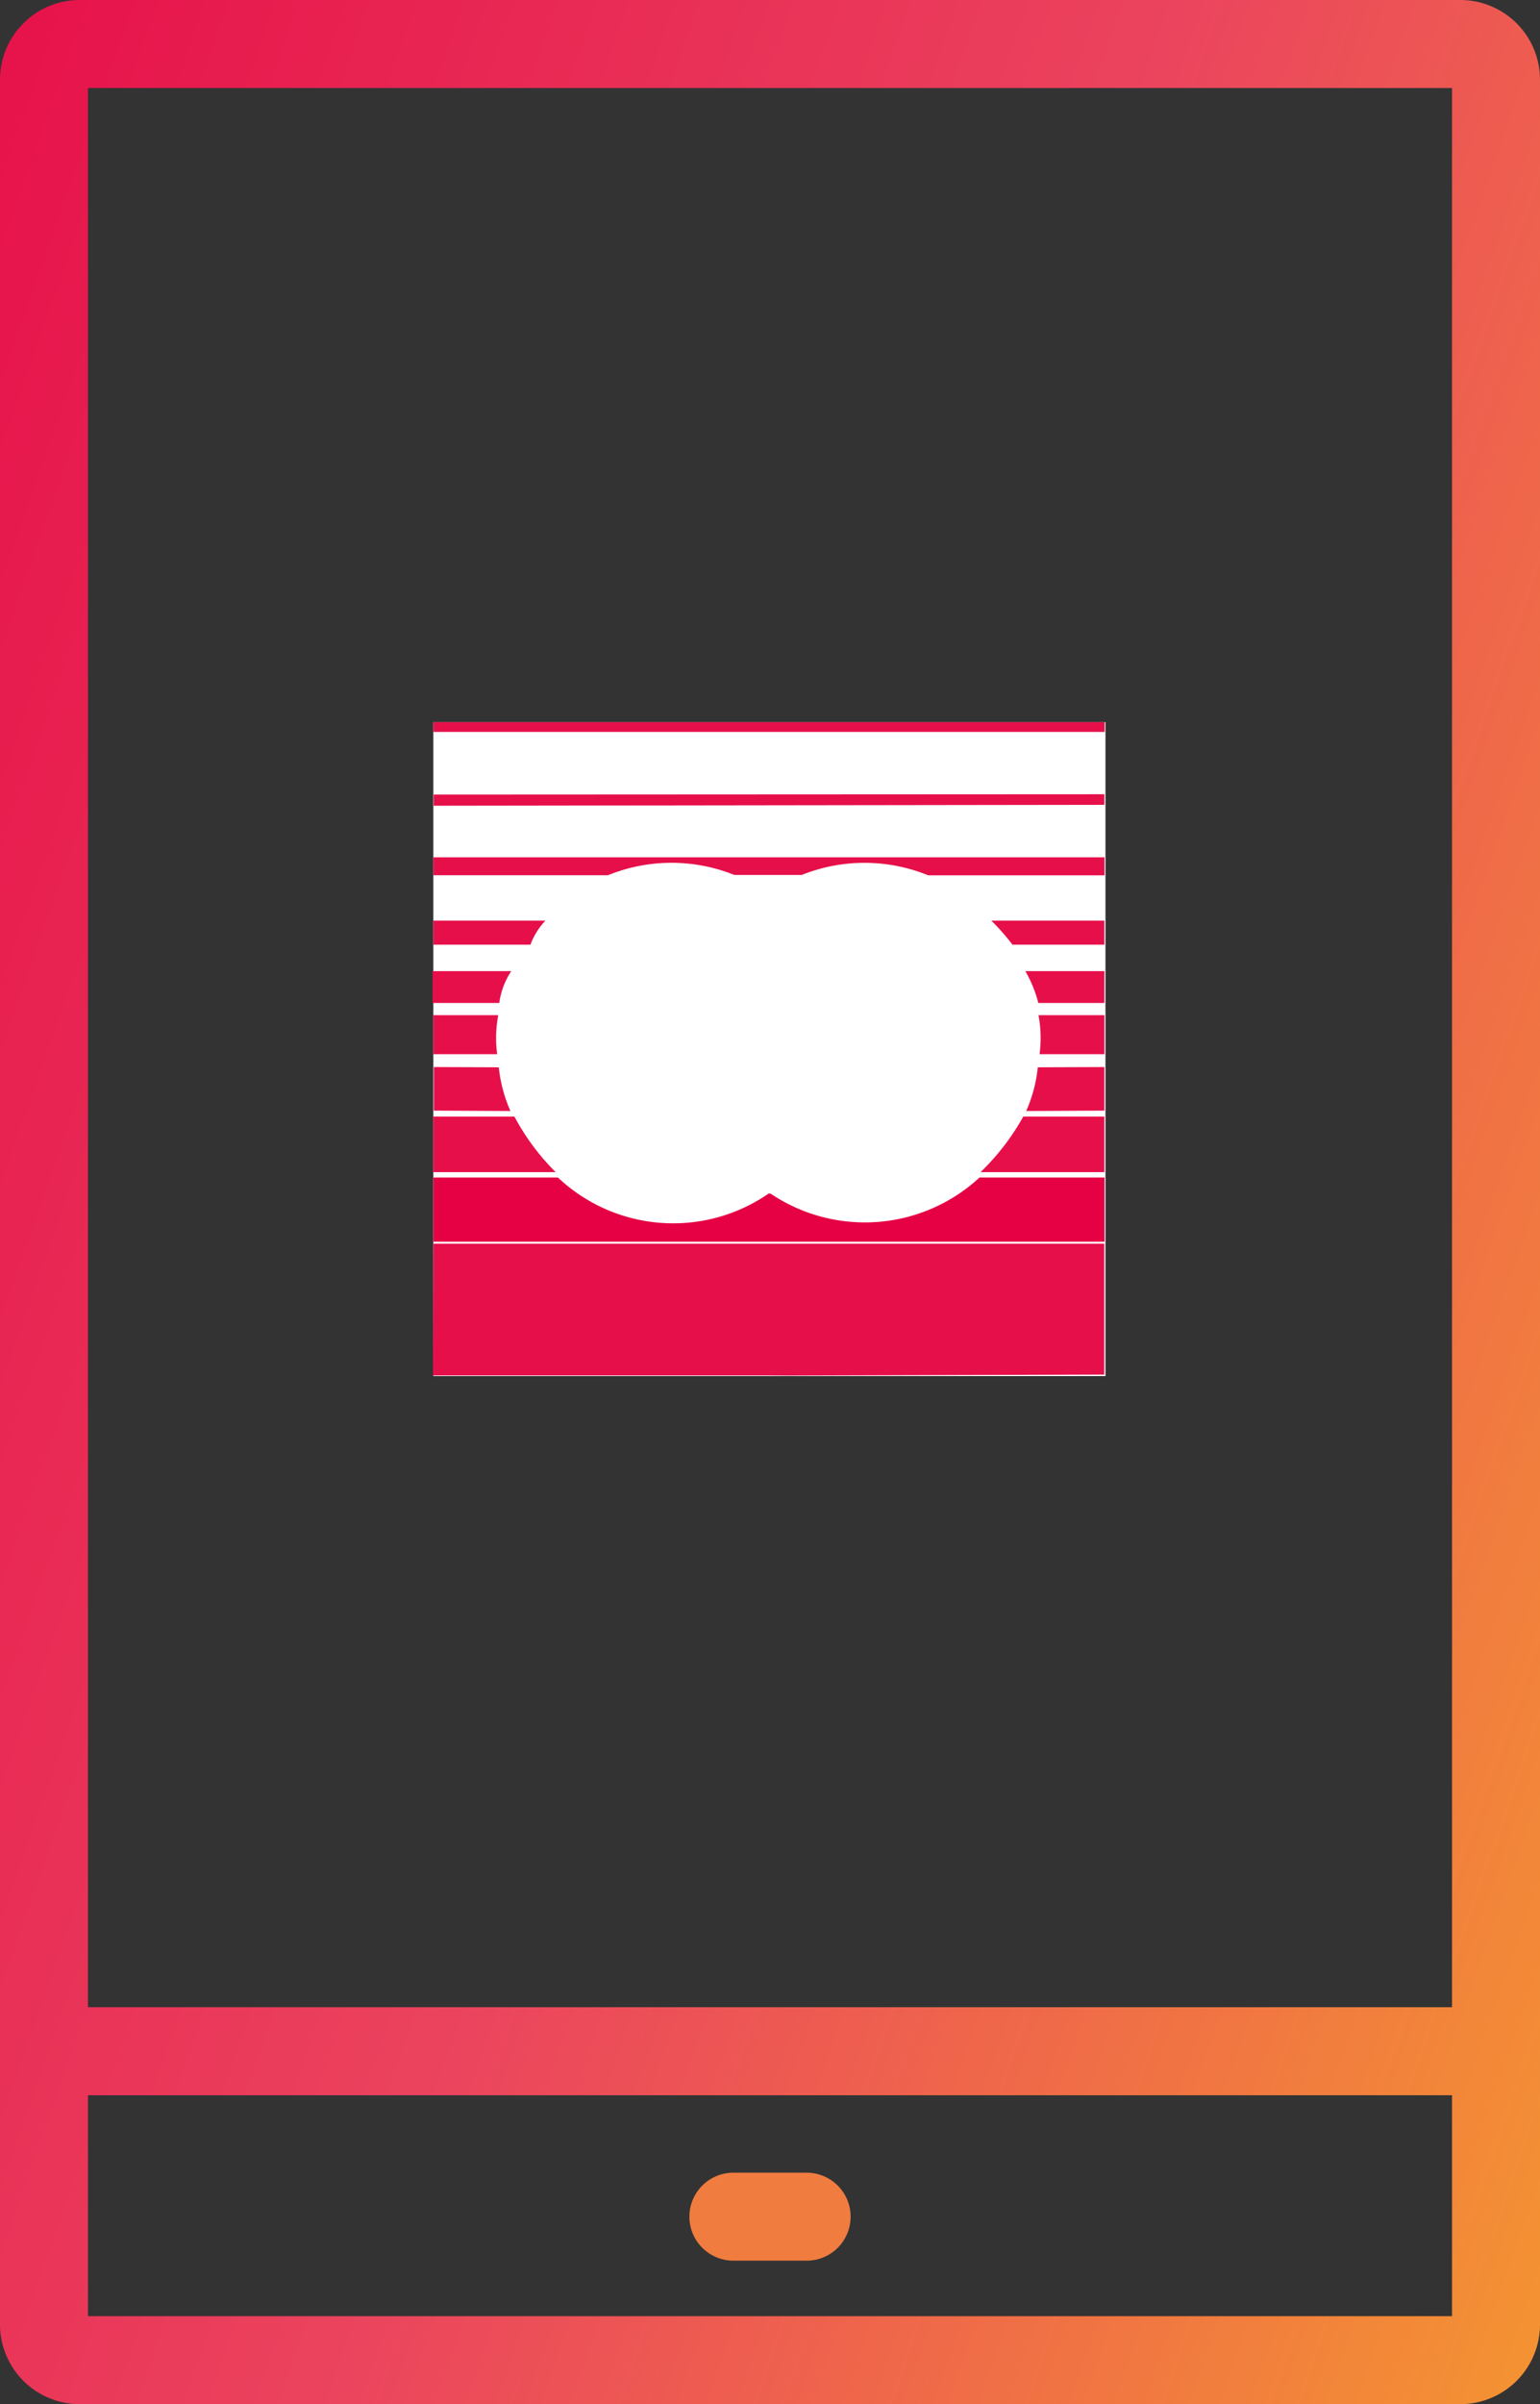
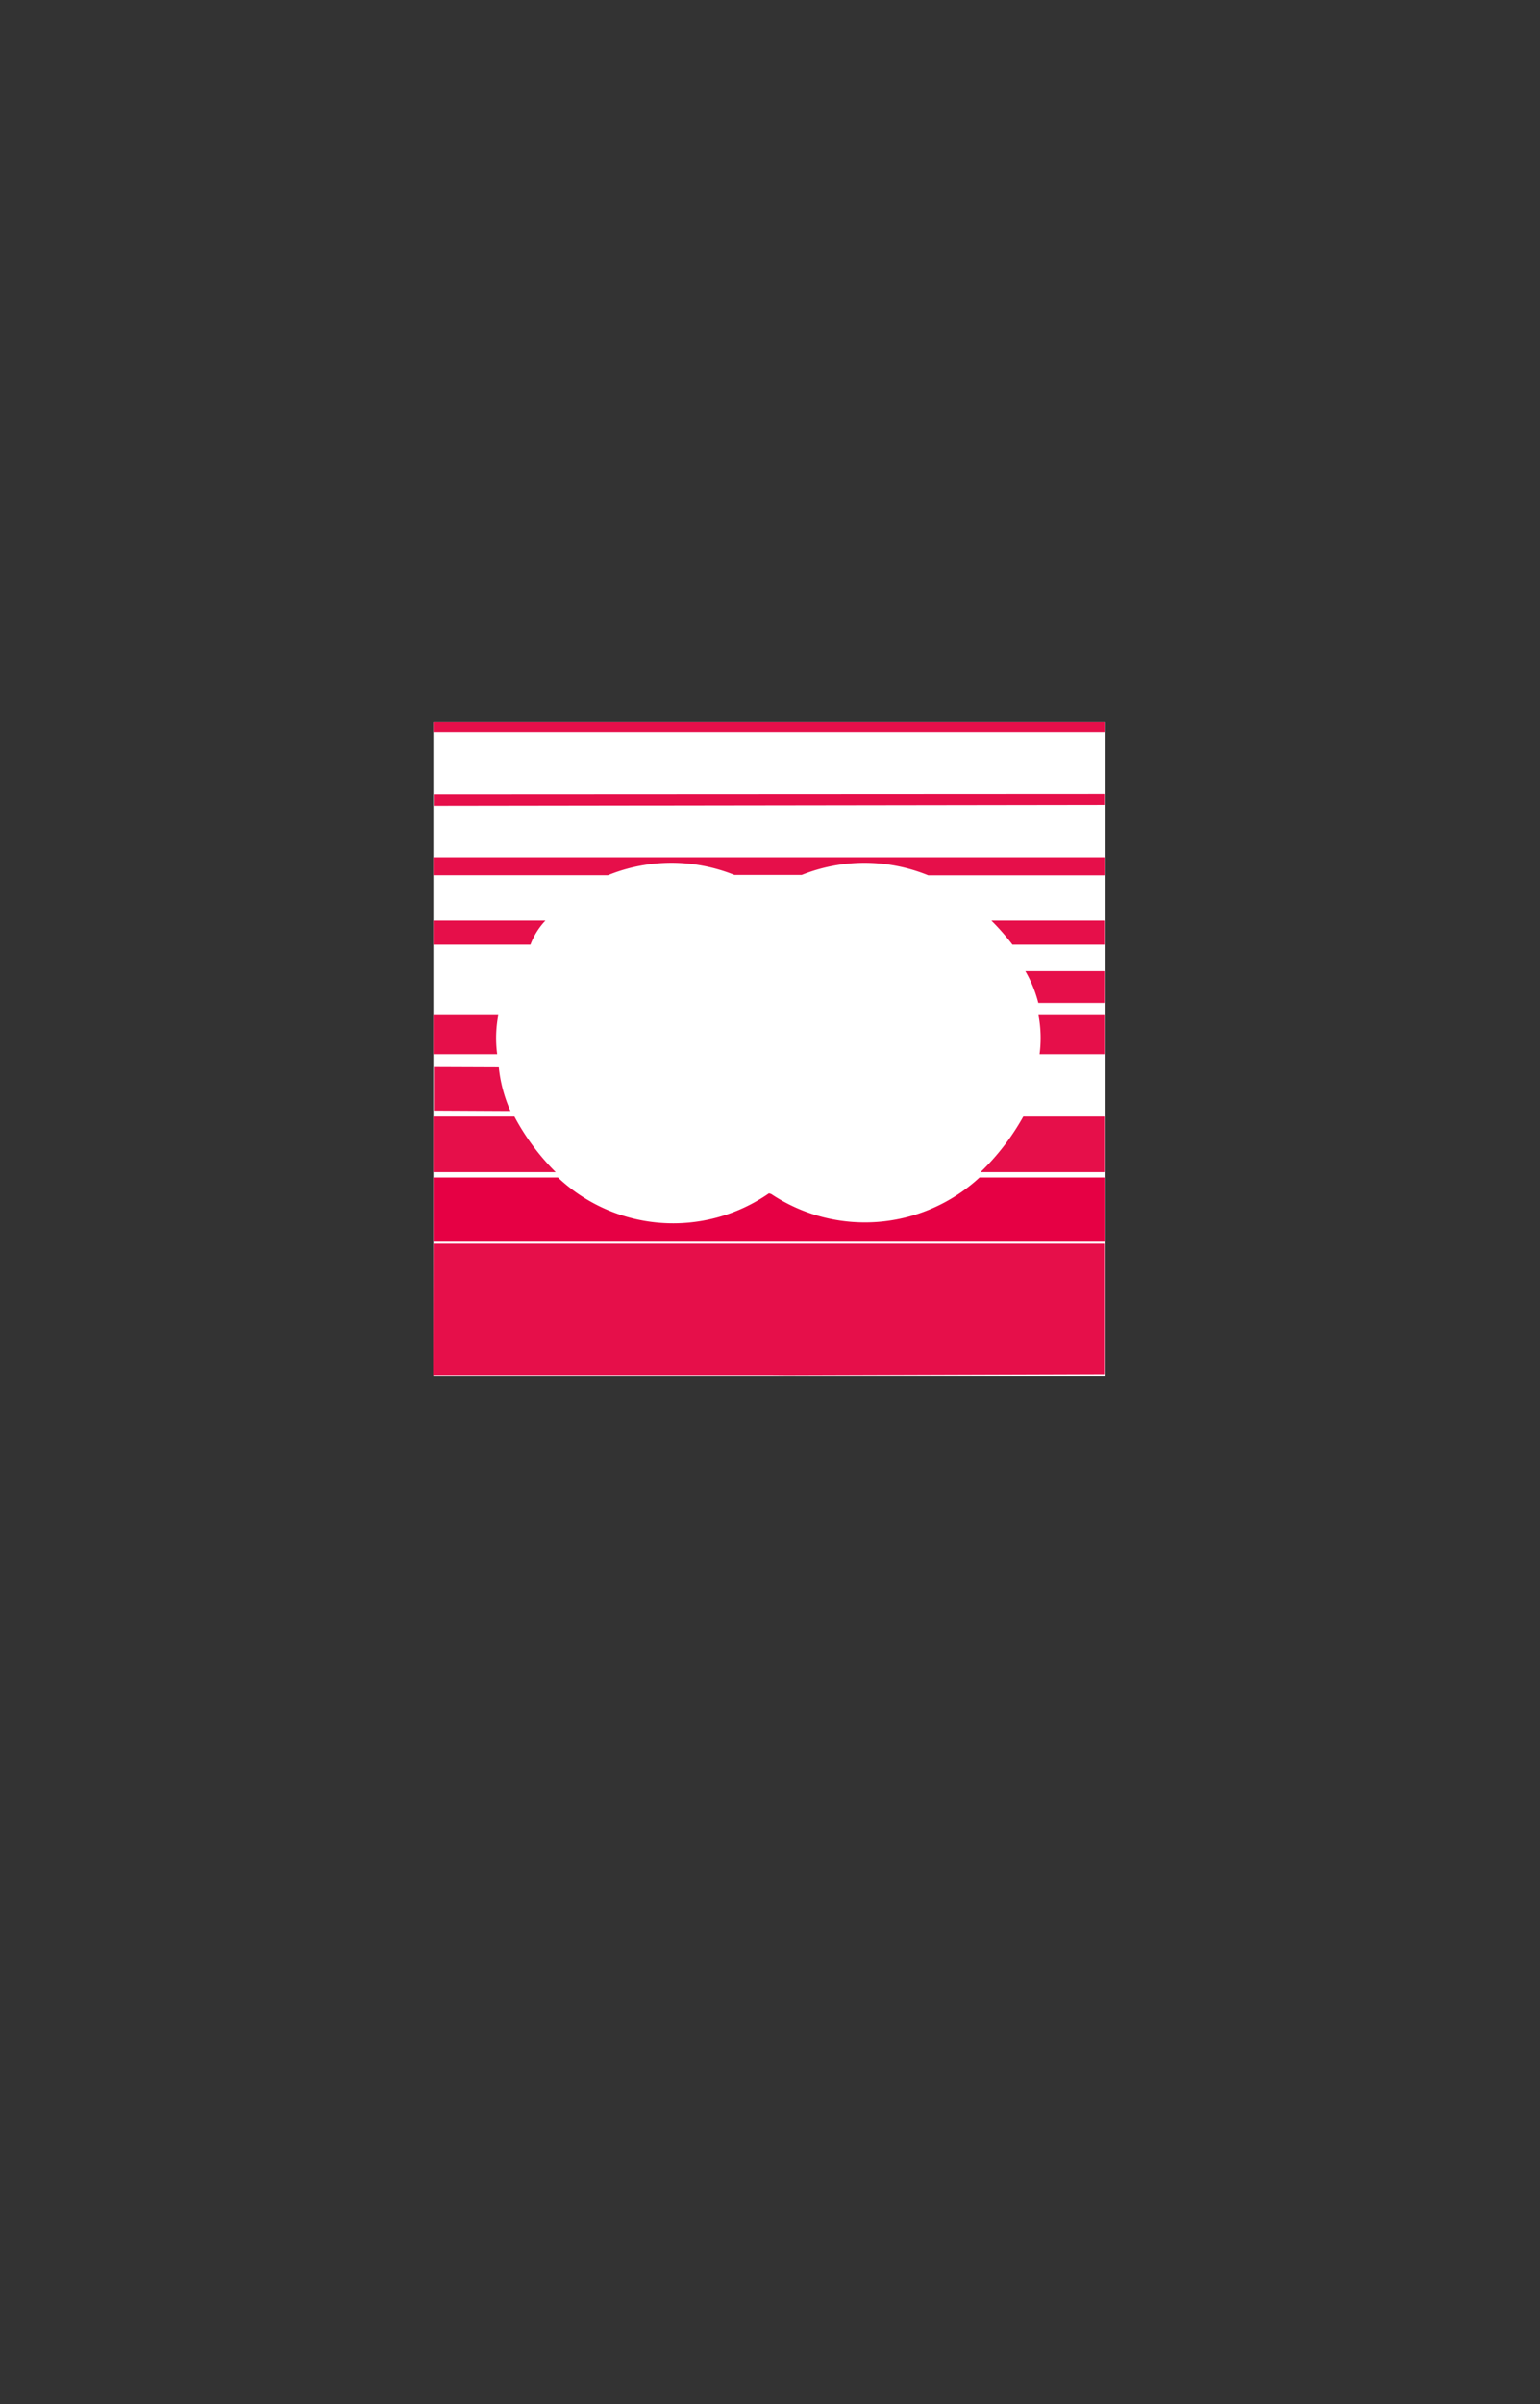
<svg xmlns="http://www.w3.org/2000/svg" width="32.041" height="50" viewBox="0 0 32.041 50">
  <rect x="0" y="0" width="32.041" height="50" fill="#333333" stroke="none" />
  <defs>
    <linearGradient id="a" x1="1.277" y1="0.958" x2="-0.321" y2="0.098" gradientUnits="objectBoundingBox">
      <stop offset="0" stop-color="#f7ae23" />
      <stop offset="0.5" stop-color="#eb445e" />
      <stop offset="1" stop-color="#e50044" />
    </linearGradient>
    <clipPath id="b">
-       <path d="M13.258,45.186a.915.915,0,0,0,0,1.83h1.525a.915.915,0,1,0,0-1.83Z" fill="#f17c3f" />
+       <path d="M13.258,45.186a.915.915,0,0,0,0,1.83a.915.915,0,1,0,0-1.83Z" fill="#f17c3f" />
    </clipPath>
  </defs>
  <g transform="translate(2)">
    <g transform="translate(-2)">
-       <path d="M1.83,43.576H30.211V48.17H1.83Zm0-41.746H30.211V41.745H1.83ZM1.656,0A1.658,1.658,0,0,0,0,1.656V48.344A1.658,1.658,0,0,0,1.656,50H30.384a1.658,1.658,0,0,0,1.657-1.656V1.656A1.658,1.658,0,0,0,30.384,0Z" fill="url(#a)" />
      <g transform="translate(9 15.019)">
        <rect width="13.984" height="13.6" transform="translate(0.016)" fill="#fff" />
        <rect width="13.967" height="0.203" transform="translate(0.016 0)" fill="#e60f4a" />
        <path d="M14.008,3.581v-.22L.055,3.368V3.6Z" transform="translate(-0.031 -1.862)" fill="#e60f4a" />
        <path d="M7.7,6.917H6.3a3.511,3.511,0,0,0-2.632.006H.036V6.55H14v.374H10.331A3.511,3.511,0,0,0,7.7,6.917" transform="translate(-0.02 -3.739)" fill="#e60f4a" />
        <path d="M2.368,9.622l-2.332,0v.5h2.02a1.466,1.466,0,0,1,.312-.5" transform="translate(-0.02 -5.494)" fill="#e60f4a" />
        <path d="M1.413,16.745.06,16.74l0,.906,1.593.008a3,3,0,0,1-.242-.908" transform="translate(-0.033 -9.567)" fill="#e60f4a" />
-         <path d="M0,12.07l1.637,0a1.579,1.579,0,0,0-.249.662H0Z" transform="translate(0 -6.892)" fill="#e60f4a" />
        <path d="M1.388,14.217H.036v.812l1.328,0a2.575,2.575,0,0,1,.023-.815" transform="translate(-0.02 -8.123)" fill="#e60f4a" />
        <path d="M.036,20.313V19.157H1.723a4.821,4.821,0,0,0,.859,1.156" transform="translate(-0.02 -10.954)" fill="#e60f4a" />
        <path d="M27.26,9.622l2.352,0v.5H27.7a4.745,4.745,0,0,0-.439-.5" transform="translate(-15.635 -5.494)" fill="#e60f4a" />
-         <path d="M29.13,16.745l1.385-.005v.906l-1.626.008a2.993,2.993,0,0,0,.241-.908" transform="translate(-16.538 -9.567)" fill="#e60f4a" />
        <path d="M30.492,12.07l-1.645,0a2.574,2.574,0,0,1,.27.662h1.374Z" transform="translate(-16.514 -6.892)" fill="#e60f4a" />
        <path d="M29.457,14.217H30.83v.812l-1.349,0a2.559,2.559,0,0,0-.023-.815" transform="translate(-16.852 -8.123)" fill="#e60f4a" />
        <path d="M29.333,20.313V19.157H27.646a4.933,4.933,0,0,1-.89,1.156" transform="translate(-15.356 -10.954)" fill="#e60f4a" />
        <line x1="2.546" transform="translate(0.016 9.344)" fill="#e60044" />
        <line x1="2.577" transform="translate(11.4 9.344)" fill="#e60044" />
        <path d="M7.387,28.223l6.6-.02,0-2.722H.03L.022,28.22H7Z" transform="translate(-0.012 -14.634)" fill="#e60f4a" />
        <path d="M14,23.465H.038l0-1.335h2.59a3.494,3.494,0,0,0,4.391.329l.047.015A3.513,3.513,0,0,0,11.4,22.13H14Z" transform="translate(-0.02 -12.66)" fill="#e60044" />
      </g>
    </g>
    <g clip-path="url(#b)">
-       <rect width="3.354" height="1.83" transform="translate(12.344 45.186)" fill="#f17c3f" />
-     </g>
+       </g>
  </g>
</svg>